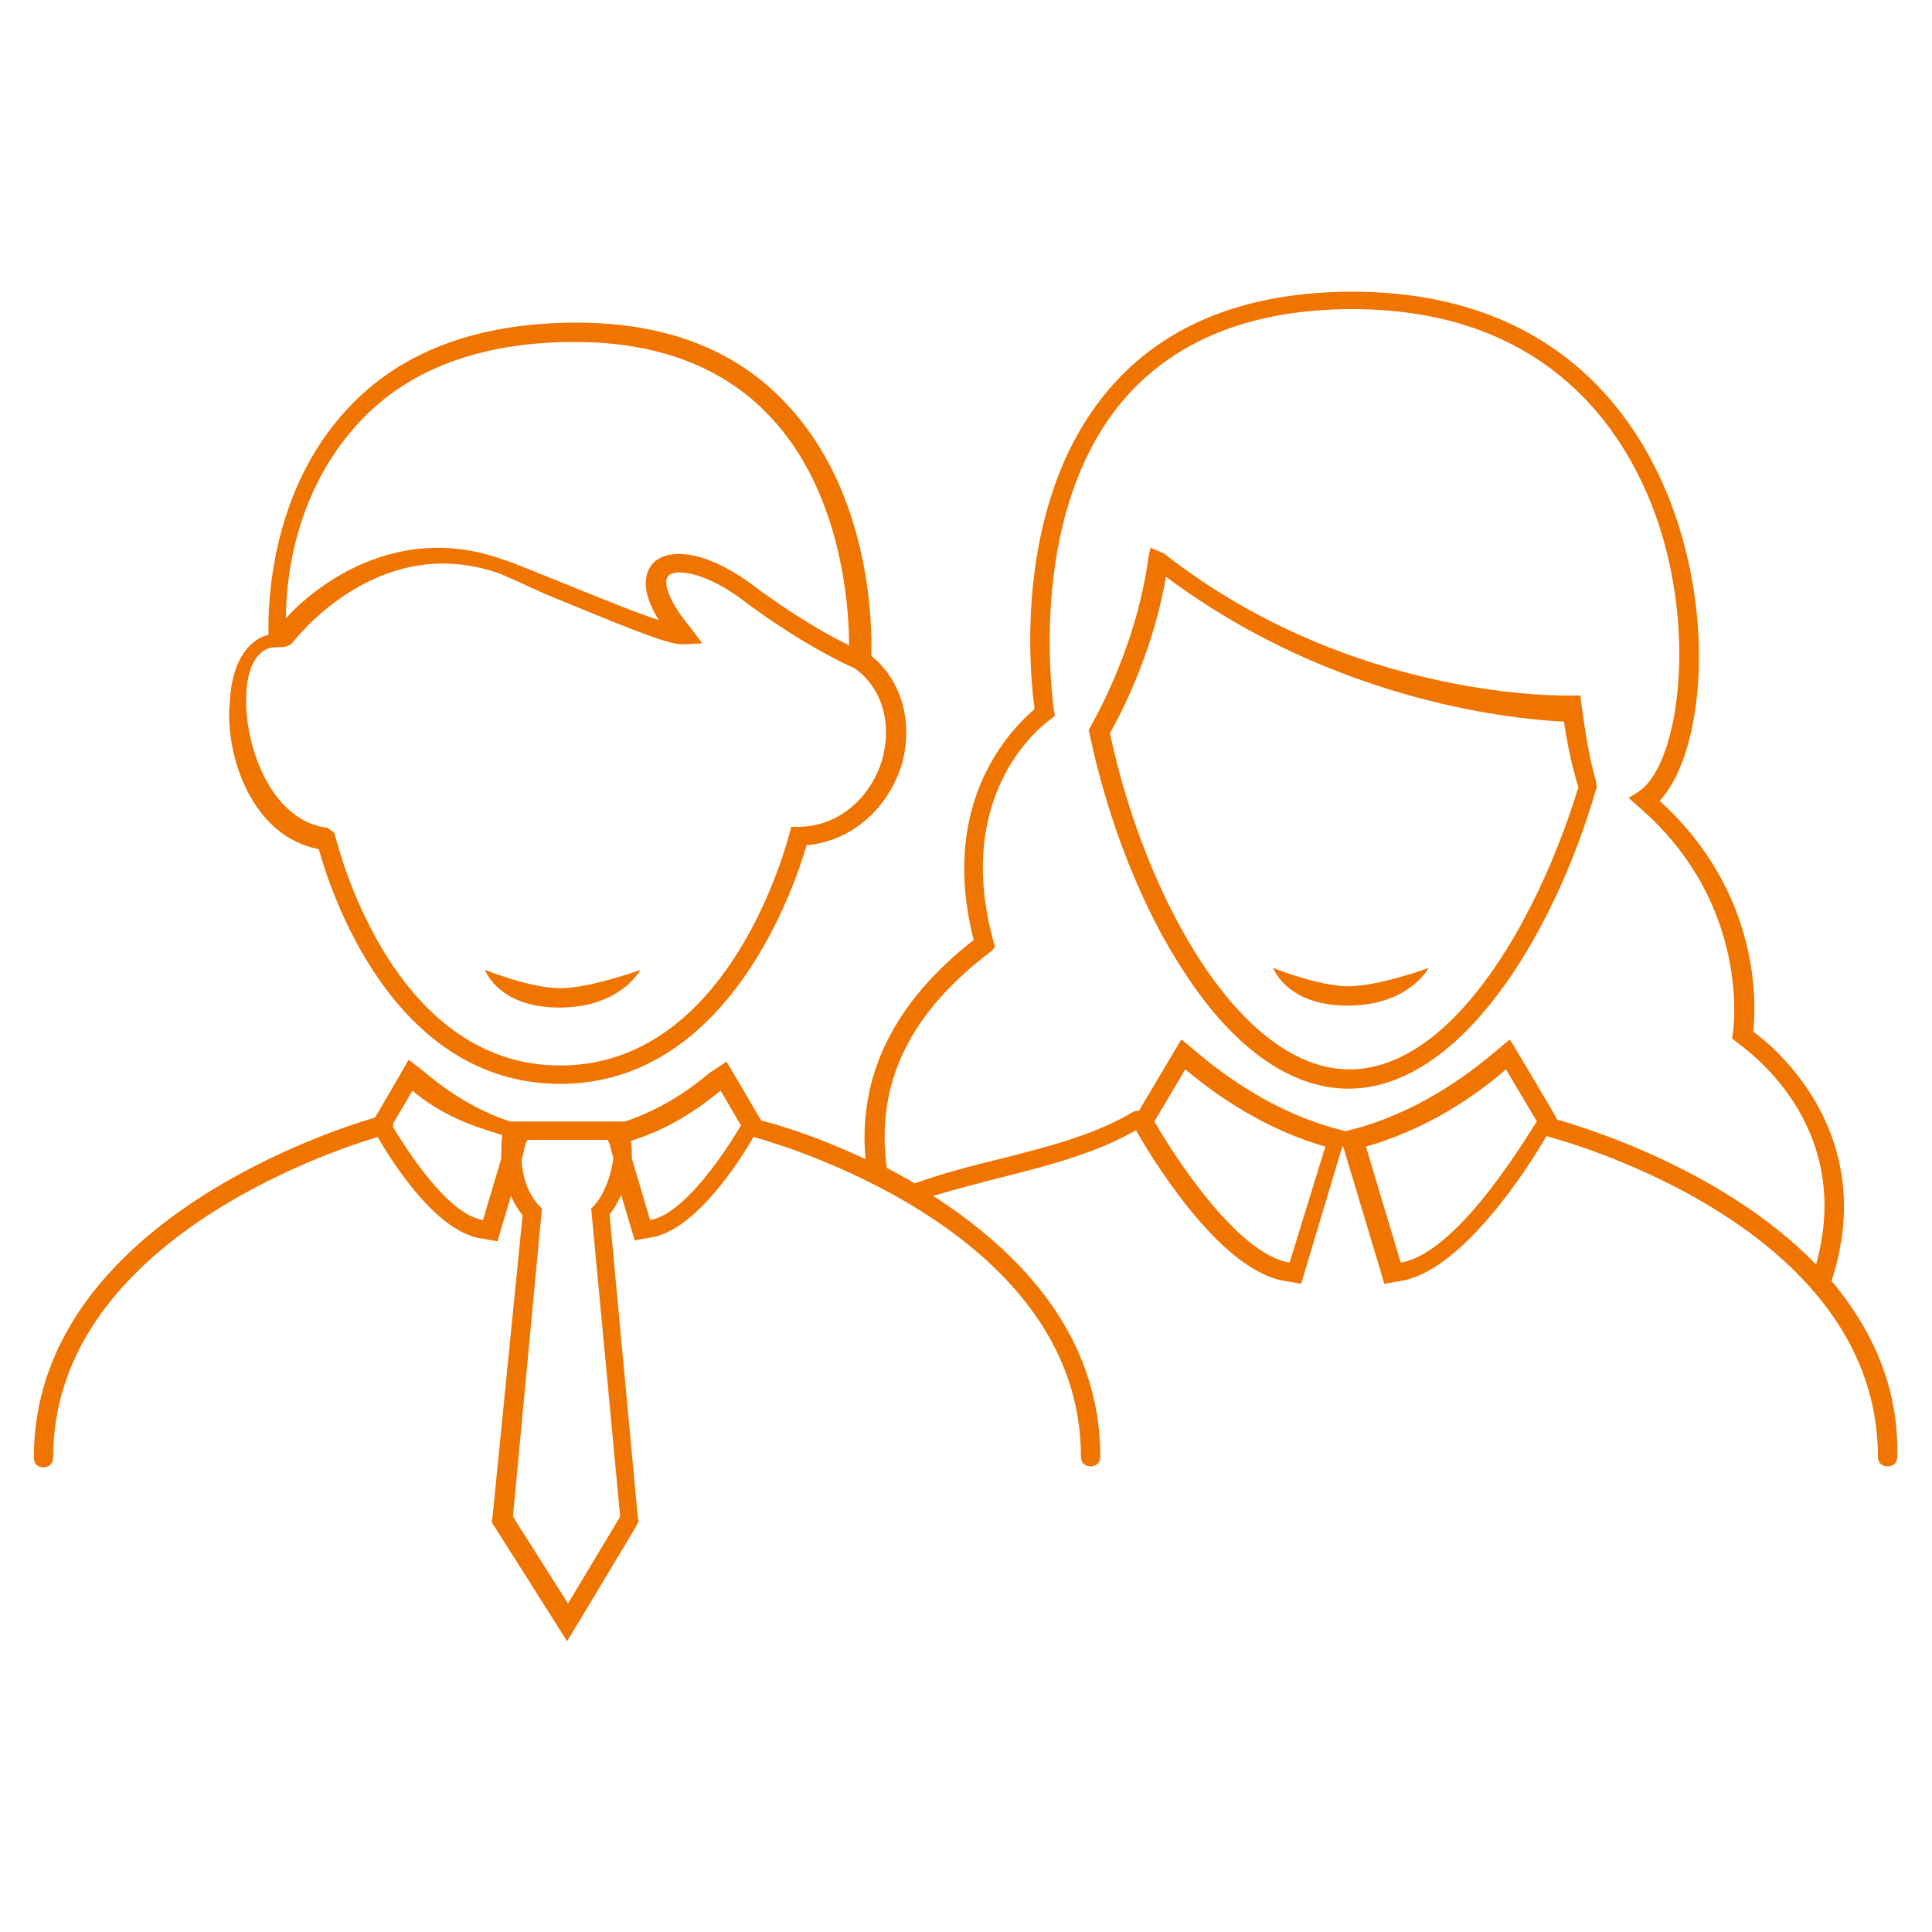
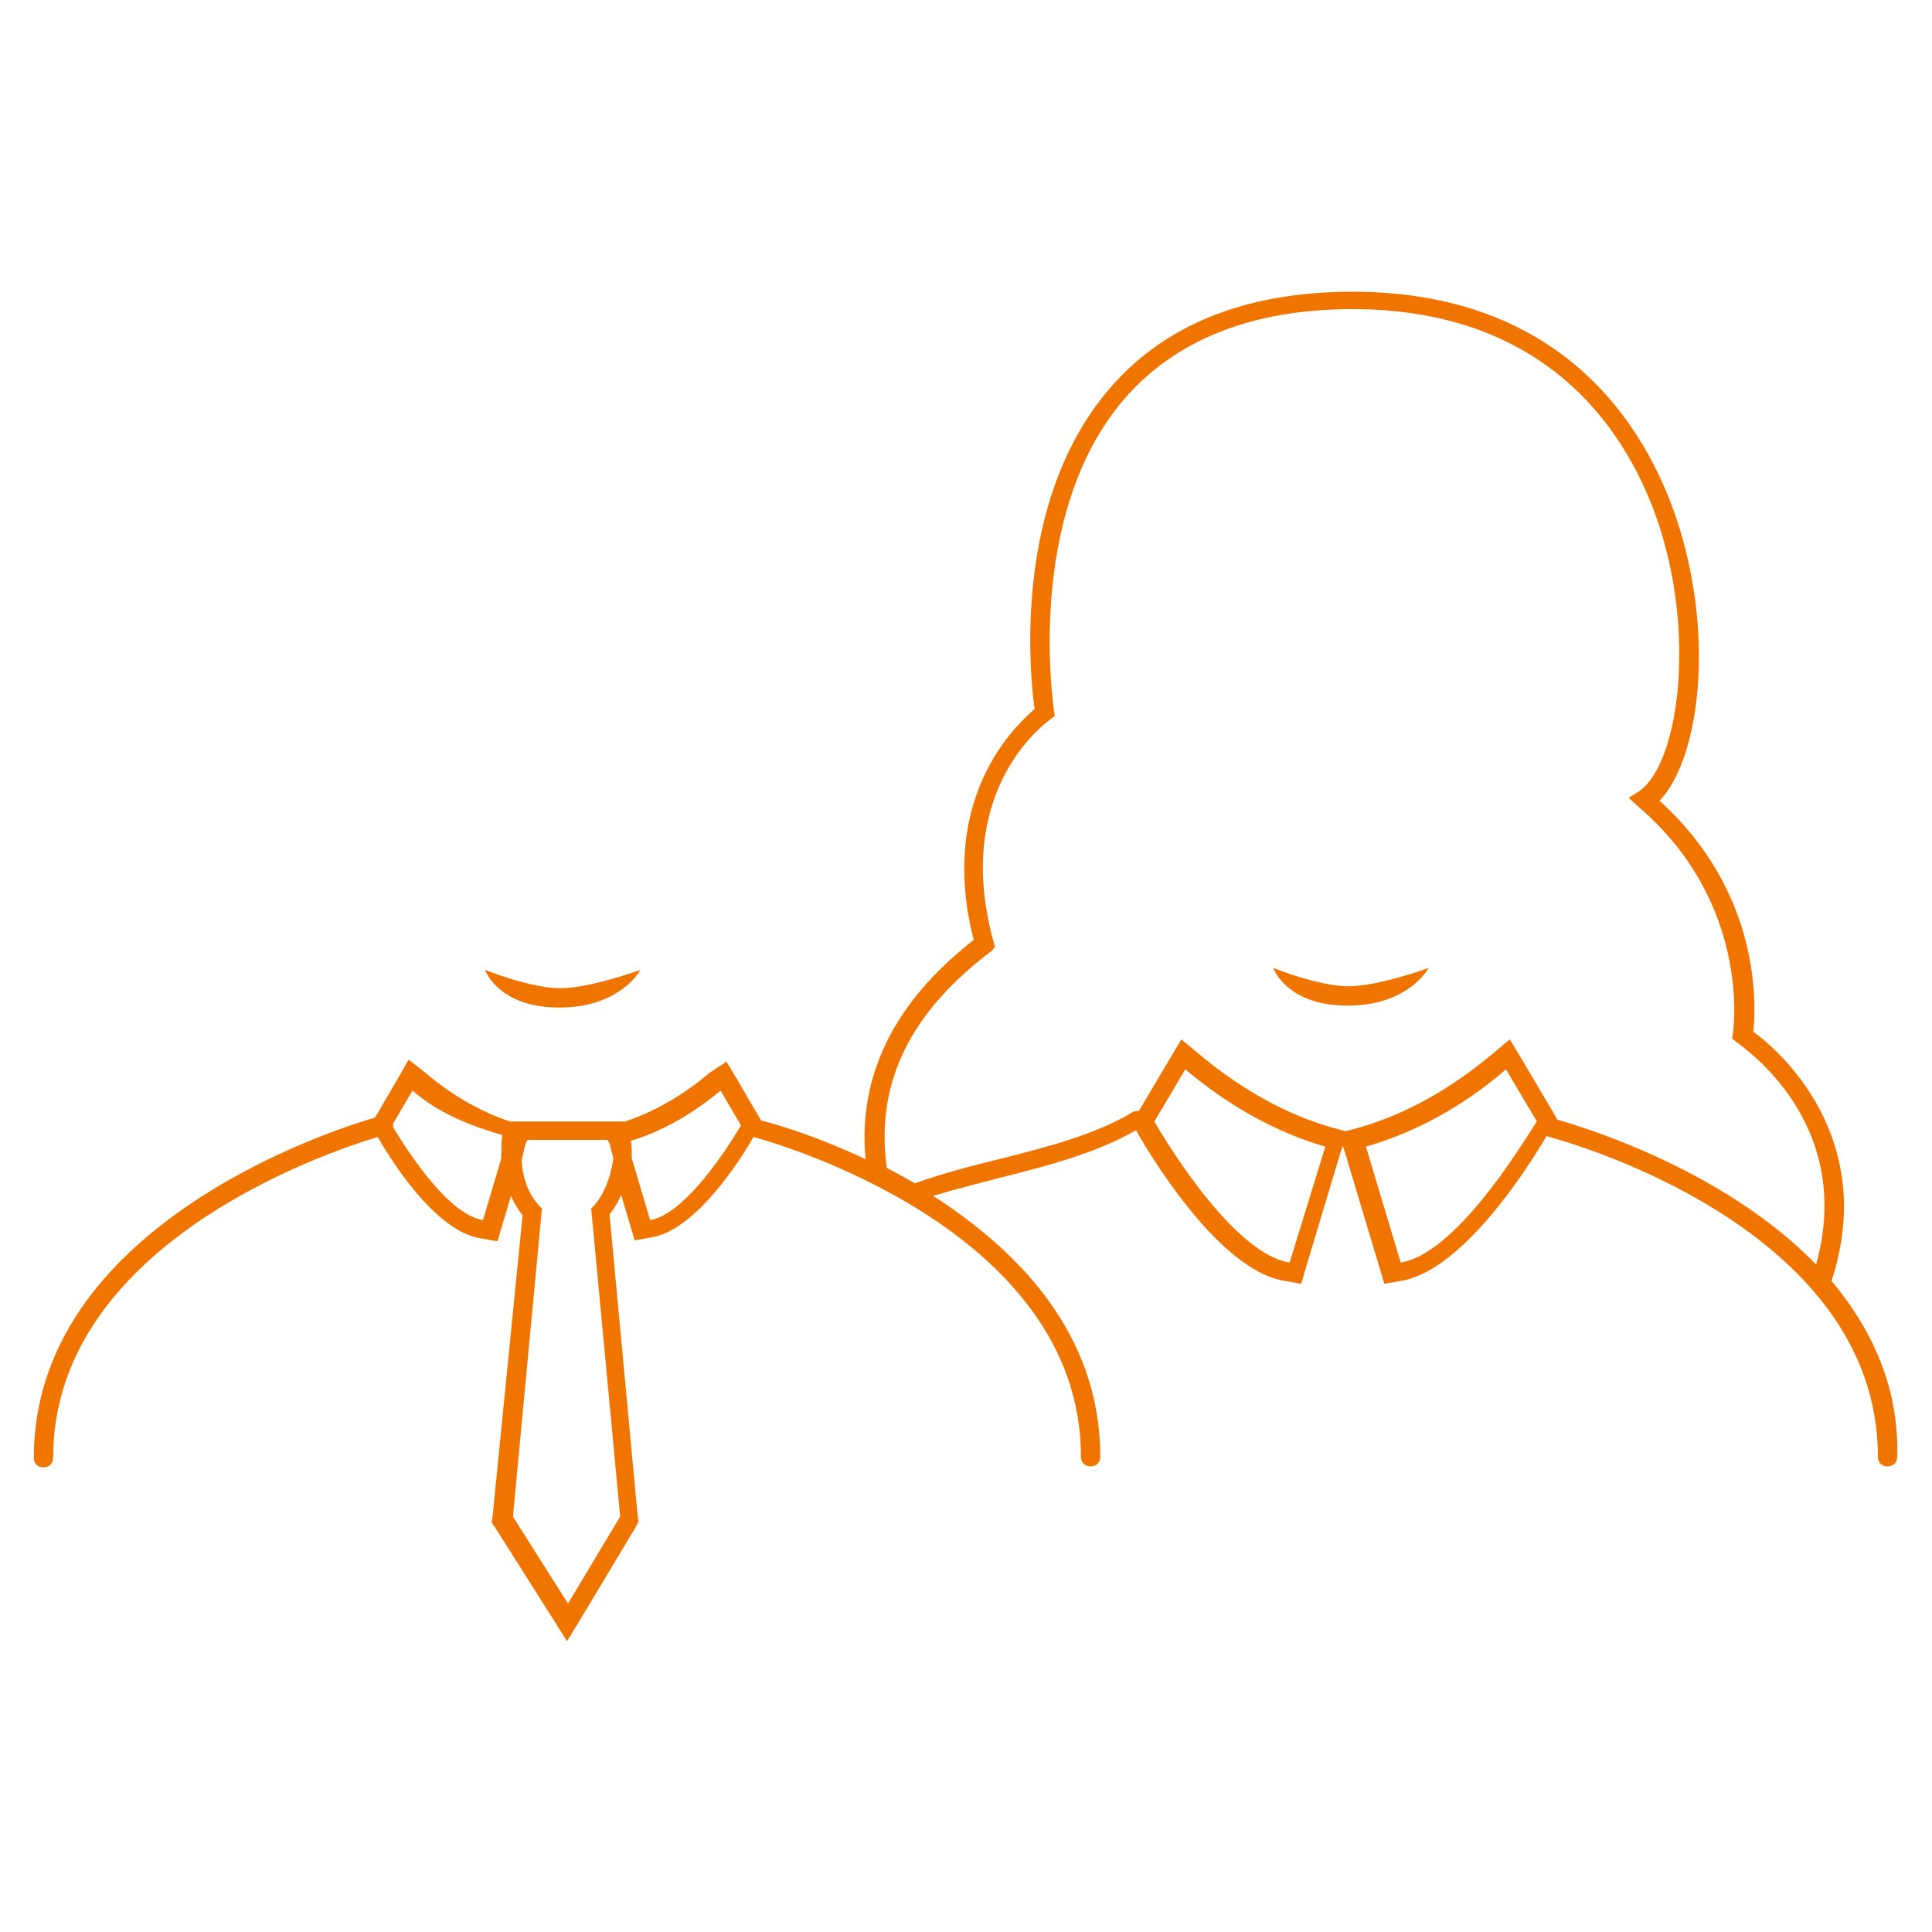
<svg xmlns="http://www.w3.org/2000/svg" version="1.1" id="Layer_1" x="0px" y="0px" viewBox="0 0 200 200" style="enable-background:new 0 0 200 200;" xml:space="preserve">
  <style type="text/css">
	.st0{fill:#F07400;}
</style>
  <g id="New_Symbol">
</g>
  <g id="New_Symbol_1_">
</g>
  <g id="New_Symbol_1">
</g>
  <g id="New_Symbol_9_2_">
</g>
  <g id="New_Symbol_7">
</g>
  <g id="New_Symbol_9_1_">
</g>
  <g id="New_Symbol_9">
</g>
  <g id="Nuevo_símbolo">
</g>
  <g id="New_Symbol_10">
</g>
  <g id="New_Symbol_12">
</g>
  <g id="New_Symbol_14">
</g>
  <g id="New_Symbol_15">
</g>
  <g id="New_Symbol_16">
</g>
  <g id="New_Symbol_17_1_">
</g>
  <g id="New_Symbol_18">
</g>
  <g id="New_Symbol_19">
</g>
  <g id="New_Symbol_17">
</g>
  <g>
-     <path class="st0" d="M33,87.9c1.1,4,7.5,24.3,25,24.3s24.3-20.6,25.5-24.7c4.5-0.4,8.3-3.6,9.8-8.2c1.3-4.4,0.1-8.8-3.1-11.4   c0.1-3,0-16.8-8.8-26.1c-5.2-5.6-12.5-8.4-21.7-8.4c-10.3,0-18.3,3-23.8,9c-7.8,8.4-8.2,19.9-8.1,23.3c-2.3,0.6-3.8,3.1-4,6.8   C23.2,78,26,86.6,33,87.9z M37.2,43.7c5.1-5.5,12.6-8.3,22.3-8.3c8.6,0,15.4,2.6,20.2,7.7c7.4,7.8,8.2,19.6,8.2,23.7   c-1.9-0.9-5.5-2.9-9.8-6.1c-4.3-3.3-8.6-4.3-10.5-2.4c-0.7,0.8-1.5,2.5,0.6,5.9c-3-1-7.8-3-10.8-4.2c-2.5-1-4.4-1.8-5.4-2.1   c-11.2-4-19.7,3.1-22.4,6.1C29.6,60.2,30.4,51,37.2,43.7z M25.5,71.8c0.1-2.5,1-4.8,3.1-4.8H29c0.4,0,1-0.1,1.3-0.5   c0.4-0.5,8.9-11.4,21.2-7.2c0.9,0.3,2.9,1.3,5.2,2.3c7.1,2.9,12.2,5.1,13.9,5.1h0.1l2-0.1L71.5,65c-2.4-2.9-2.9-4.8-2.3-5.4   c0.8-0.8,4-0.3,7.8,2.6c6,4.5,10.6,6.6,11.5,7c2.8,2,3.9,5.7,2.8,9.5c-0.9,3.1-3.8,6.8-8.6,6.9h-0.8l-0.2,0.8   c-0.1,0.2-5.9,23.9-23.7,23.9c-17.6,0-23.1-23.2-23.2-23.4l-0.2-0.7l-0.7-0.5C28,85,25.2,77,25.5,71.8z" />
    <path class="st0" d="M189.6,132.6c4.9-15-5.6-24-8.1-25.8c0.3-2.8,0.8-14.4-9.7-23.9c4-4.2,5.7-16.3,2.1-28.1   c-2.8-9.2-11-24.6-33.9-24.6c-11,0-19.5,3.4-25.2,10.1c-10,11.7-8.2,29.5-7.7,33.1c-0.9,0.8-2.9,2.6-4.6,5.7   c-2,3.6-3.9,9.7-1.7,18.2c-8.2,6.4-12,14-11.2,22.7c-5.7-2.7-10.3-3.9-10.8-4l-0.3-0.5l-2.1-3.6l-1.2-2l-1.8,1.2   c-2.7,2.3-5.7,4-8.7,5h-1.3h-9.3h-1.3c-3-1-6-2.7-8.7-5l-1.8-1.4l-1.2,2.1l-2.1,3.6l-0.2,0.3c-5.2,1.5-35.3,11.5-35.3,35.2   c0,0.6,0.4,1,1,1s1-0.4,1-1c0-21.9,27.9-31.5,33.6-33.2c1.2,2.1,5.9,9.8,10.7,10.5l1.7,0.3l0.5-1.7l0.9-3c0.3,0.7,0.7,1.4,1.2,2   L51,156.9l-0.1,0.7l0.4,0.6l5.7,9l1.7,2.7l1.7-2.8l5.4-9l0.3-0.6l-0.1-0.7l-2.9-31.1c0.5-0.6,0.9-1.3,1.2-2l0.9,3l0.5,1.7l1.7-0.3   c4.6-0.7,9.3-8.1,10.6-10.4c1.5,0.4,33.9,9.3,33.9,33.1c0,0.6,0.4,1,1,1s1-0.4,1-1c0-12.8-8.6-21.4-17.3-27c2.3-0.7,4.7-1.3,7-1.9   c5.2-1.3,10-2.6,14-4.9c1,1.8,8.4,14.5,15.4,15.6l1.7,0.3l0.5-1.7l3.6-12l0.2-0.6l0.2,0.6l3.6,12l0.5,1.7l1.7-0.3   c6.4-1,13.3-11.9,15.1-15c0.1,0,0.2,0.1,0.3,0.1c0.3,0.1,34,8.8,34,33.1c0,0.6,0.4,1,1,1s1-0.4,1-1   C196.6,143.5,193.7,137.5,189.6,132.6z M51.9,119.9l-1.9,6.4c-3.9-0.6-8.5-8.3-9.3-9.6c0-0.1,0-0.3,0-0.4l2-3.4   c2.8,2.4,5.9,3.6,9.3,4.6c-0.1,0.5-0.1,1.5-0.1,2C51.8,119.6,51.9,119.7,51.9,119.9z M61.2,125.1l3,31.9l-5.4,9l-5.7-9l3-31.9   c-1.2-1.1-2-2.9-2.1-5l0.4-1.7l0.2-0.4h8.3l0.2,0.4l0.4,1.5C63.2,122,62.4,124,61.2,125.1z M67.3,126.3l-1.9-6.4c0-0.1,0-0.2,0-0.4   c0-0.5,0-0.9-0.1-1.4c3.3-1,6.4-2.8,9.3-5.2l2.1,3.6C76.7,116.5,71.5,125.6,67.3,126.3z M133.5,130.7c-6.3-1-14-14.6-14-14.6   l3.2-5.4c4.4,3.7,9.3,6.5,14.5,8L133.5,130.7z M145,130.7l-3.6-12c5.2-1.5,10.1-4.2,14.5-8l3.2,5.4C159,116,151.3,129.7,145,130.7z    M188,130.9c-9.9-10.2-25.1-14.5-26.8-15l-0.5-0.9l-3.2-5.4l-1.2-2l-1.8,1.5c-4.3,3.6-8.9,6.2-13.7,7.6l-1.5,0.4l-1.5-0.4   c-4.8-1.4-9.4-4-13.7-7.6l-1.8-1.5l-1.2,2l-3.2,5.4l0,0c-0.2,0-0.4,0-0.6,0.1c-3.8,2.3-8.7,3.6-13.9,4.9c-2.9,0.7-5.9,1.5-8.7,2.5   c-1-0.6-2-1.1-2.9-1.6c-1.2-8.8,2.4-16.1,10.9-22.5L103,98l-0.2-0.7c-4.2-15.6,5.5-22.5,5.9-22.8l0.5-0.4l-0.1-0.6   c0-0.2-3.1-20,7.2-32.1c5.3-6.2,13.3-9.4,23.7-9.4c21.7,0,29.4,14.6,32,23.2c3.5,11.5,1.6,24-2.3,26.7l-1.1,0.7l1,0.9   c11.8,10.1,9.8,23.3,9.8,23.4l-0.1,0.6l0.5,0.4C180.4,108.4,192.1,116.2,188,130.9z" />
-     <path class="st0" d="M163.7,72.8l-0.1-0.8h-0.9c-0.2,0-22.6,0.7-42.2-14.7l-1.4-0.6l-0.2,0.9c-1,7.7-4.2,14.4-6,17.6l-0.2,0.4   l0.1,0.4c1.9,9.1,5.5,18.2,9.9,24.8c5.1,7.8,11,11.9,16.9,11.9c11.4,0,21.1-15.5,25.6-30.9l0.1-0.3l-0.1-0.7   C164.3,77.8,163.8,73.5,163.7,72.8z M139.7,110.7c-11.3,0-21.2-17.8-24.8-34.8c1.8-3.2,4.6-9.2,5.8-16.2   c17.8,13.3,36.9,14.8,41.2,15c0.2,1.4,0.7,4.3,1.5,6.8C158.9,96.1,150,110.7,139.7,110.7z" />
    <path class="st0" d="M139.6,102.1c-3.1,0-7.8-1.9-7.8-1.9c0.5,1.2,2.4,3.9,7.7,3.9c5.5,0,7.8-2.9,8.4-3.9   C147.9,100.2,142.7,102.1,139.6,102.1z" />
    <path class="st0" d="M58,102.3c-3.1,0-7.8-1.9-7.8-1.9c0.5,1.2,2.4,3.9,7.7,3.9c5.5,0,7.8-2.9,8.4-3.9   C66.3,100.4,61.1,102.3,58,102.3z" />
  </g>
</svg>